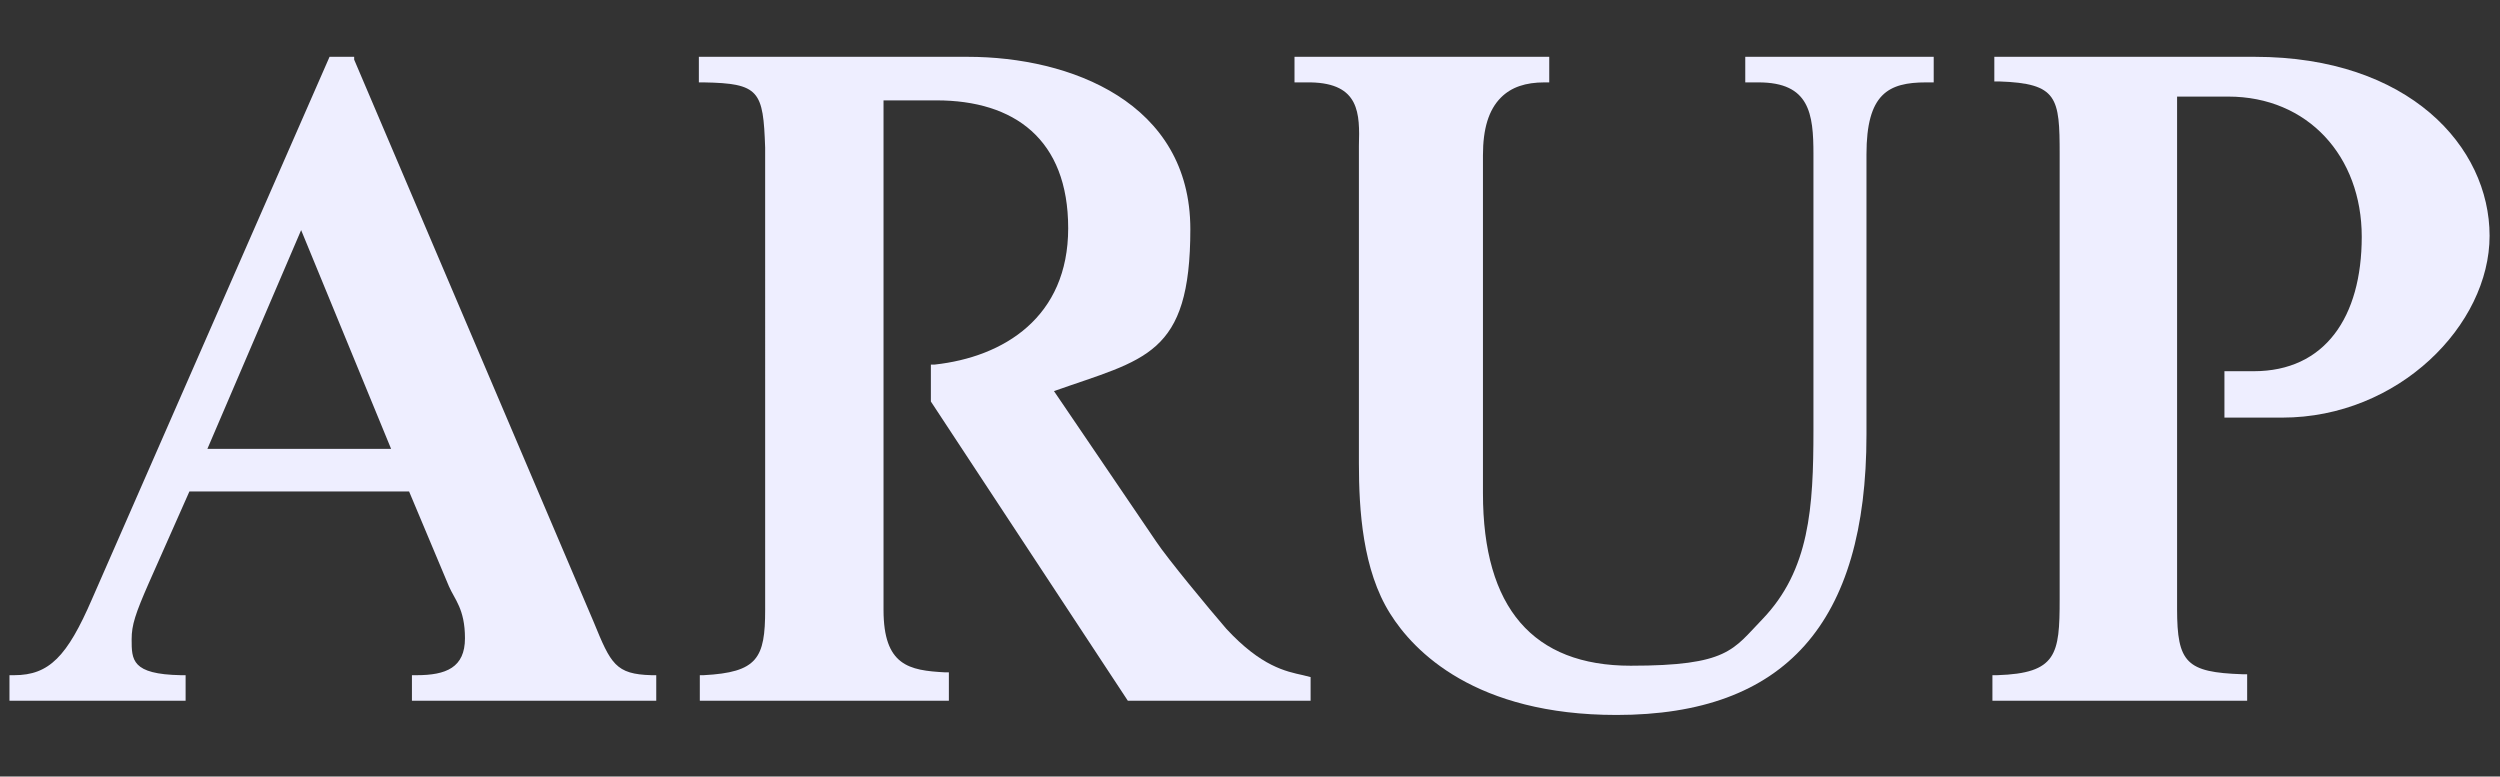
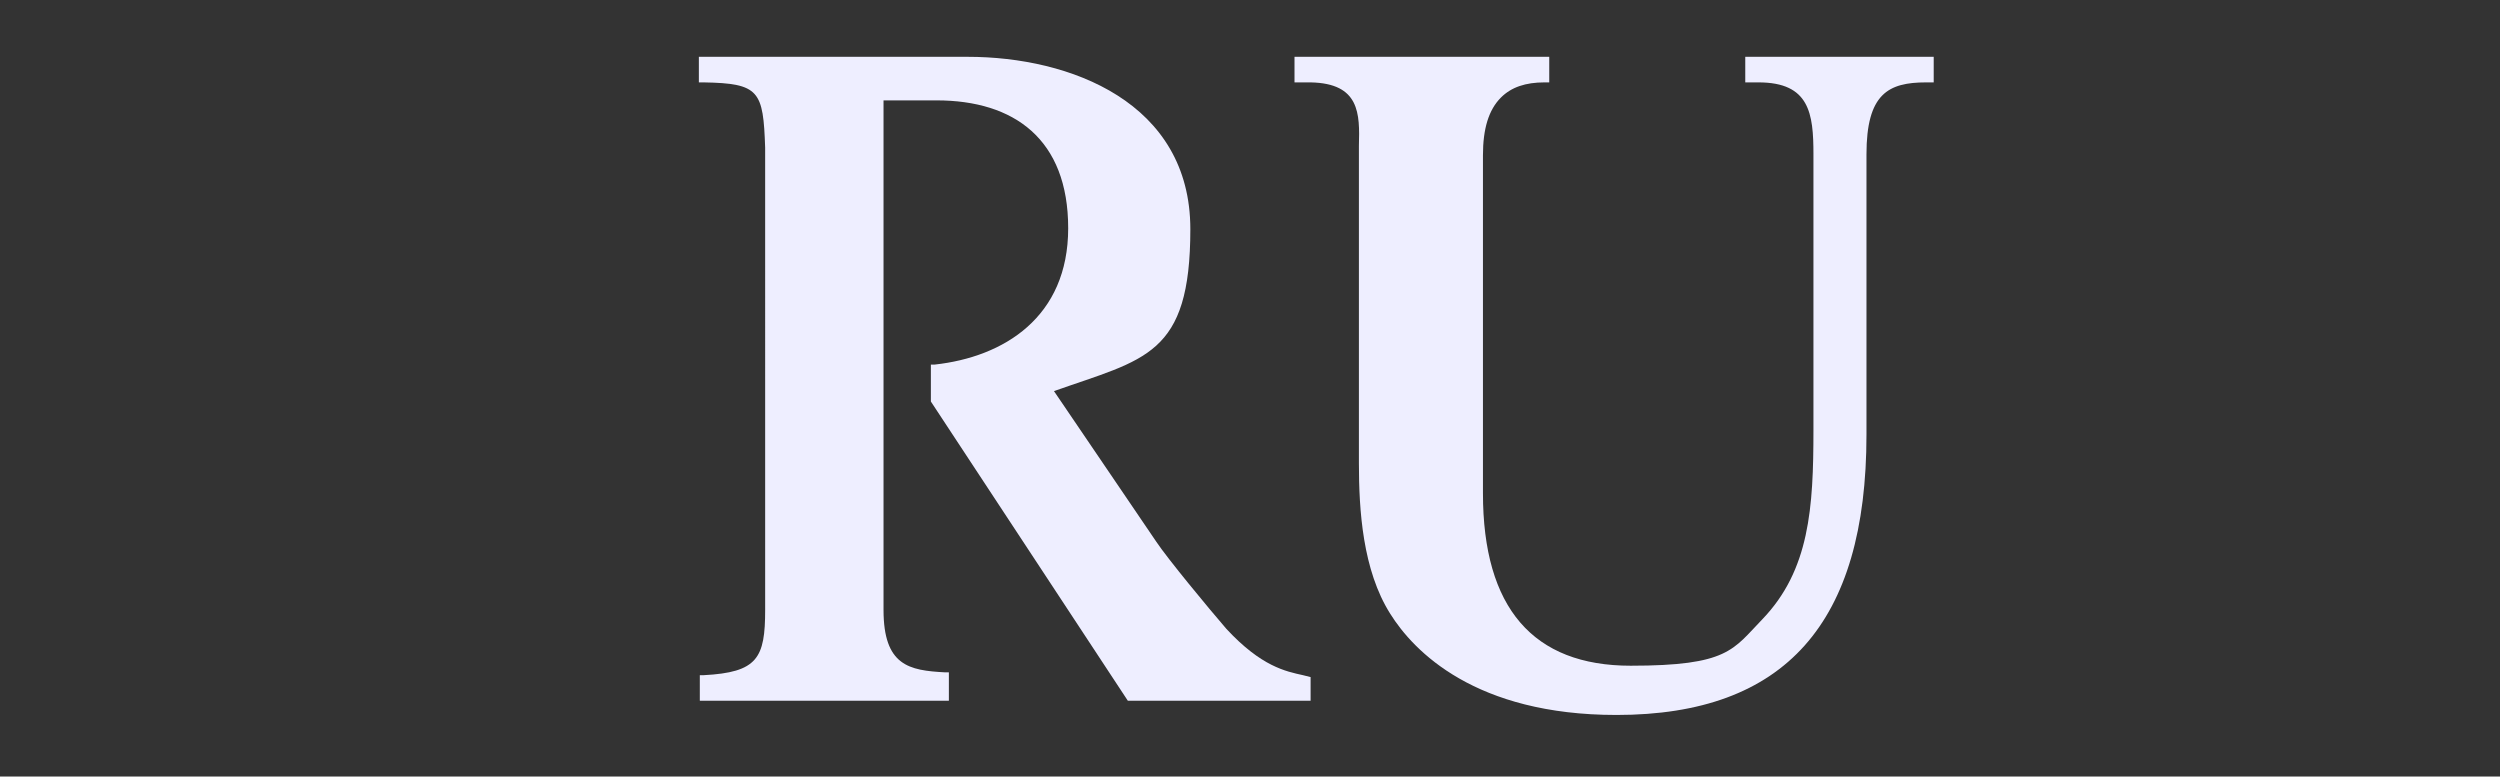
<svg xmlns="http://www.w3.org/2000/svg" version="1.1" viewBox="0 0 264 82">
  <rect x="0" y="0" width="264" height="82" fill="#333333" stroke="none" />
  <defs>
    <style>
      .cls-1 {
        fill: #eef;
      }
    </style>
  </defs>
  <g>
    <g id="Laag_1">
      <path class="cls-1" d="M170.7,75.5c-14.9,0-21.4-6.7-23.9-10.7-2.9-4.6-3.3-10.9-3.3-15.9V15.4c.1-3.4.1-6.6-5.1-6.7h-1.7v-2.7h26.9v2.7h-.5c-2,0-3.5.5-4.6,1.6-1.3,1.3-1.9,3.3-1.9,6.1v35.7c0,12.1,5.3,18.2,15.6,18.2s10.8-1.7,13.9-4.9c5-5.2,5.4-11.8,5.4-20v-29.1c0-4.3-.4-7.6-5.8-7.6h-1.4v-2.7h19.9v2.7h-.8c-4,0-6.3,1.2-6.3,7.6v29.6c0,19.9-8.6,29.6-26.4,29.6Z" />
-       <path class="cls-1" d="M237.4,74h-27v-2.7h.5c6.3-.2,6.6-2.2,6.6-8V16.3c0-6-.2-7.5-6.4-7.7h-.5v-2.6h27.5c16.3,0,24.8,9.5,24.8,18.9s-9.6,19.2-21.9,19.2h-6.1v-4.9h3.1c7.5,0,11.4-5.7,11.4-14.2s-5.7-14.8-14.1-14.8h-5.4v54.1c0,5.7,1,6.7,6.9,6.9h.5v2.8h.1Z" />
      <path class="cls-1" d="M138.5,74h-19.4l-20.8-31.6v-3.9h.4c7.3-.8,14.1-5,14.1-14.4s-5.7-13.5-13.9-13.5h-5.6v53.8c0,5.9,2.7,6.4,6.5,6.6h.4v3h-26.3v-2.7h.4c5.7-.3,6.5-1.8,6.5-6.9V15.6c-.2-6-.6-6.8-6.5-6.9h-.5v-2.7h28.4c10.8,0,23.5,4.8,23.5,18.2s-4.8,13.7-14.4,17.1l10.8,15.9c1.2,1.8,5.5,7,7.4,9.2,3.7,4,6.3,4.5,8.1,4.9l.8.2v2.5h0Z" />
-       <path class="cls-1" d="M69.3,74h-25.8v-2.7h.5c3.1,0,5.1-.8,5.1-3.9s-1.1-4.1-1.7-5.5l-4.2-10h-23.2l-4.3,9.7c-1.4,3.2-1.8,4.4-1.8,5.9,0,2.2,0,3.7,5.2,3.8h.5v2.7H1v-2.7h.5c3.7,0,5.6-2,8.2-8L34.8,6h2.6v.3c0,0,25.3,59.4,25.3,59.4,1.8,4.4,2.3,5.5,6.1,5.6h.5v2.7h0ZM21.9,47.4h19.4l-9.5-23.1-9.9,23.1Z" />
    </g>
  </g>
</svg>